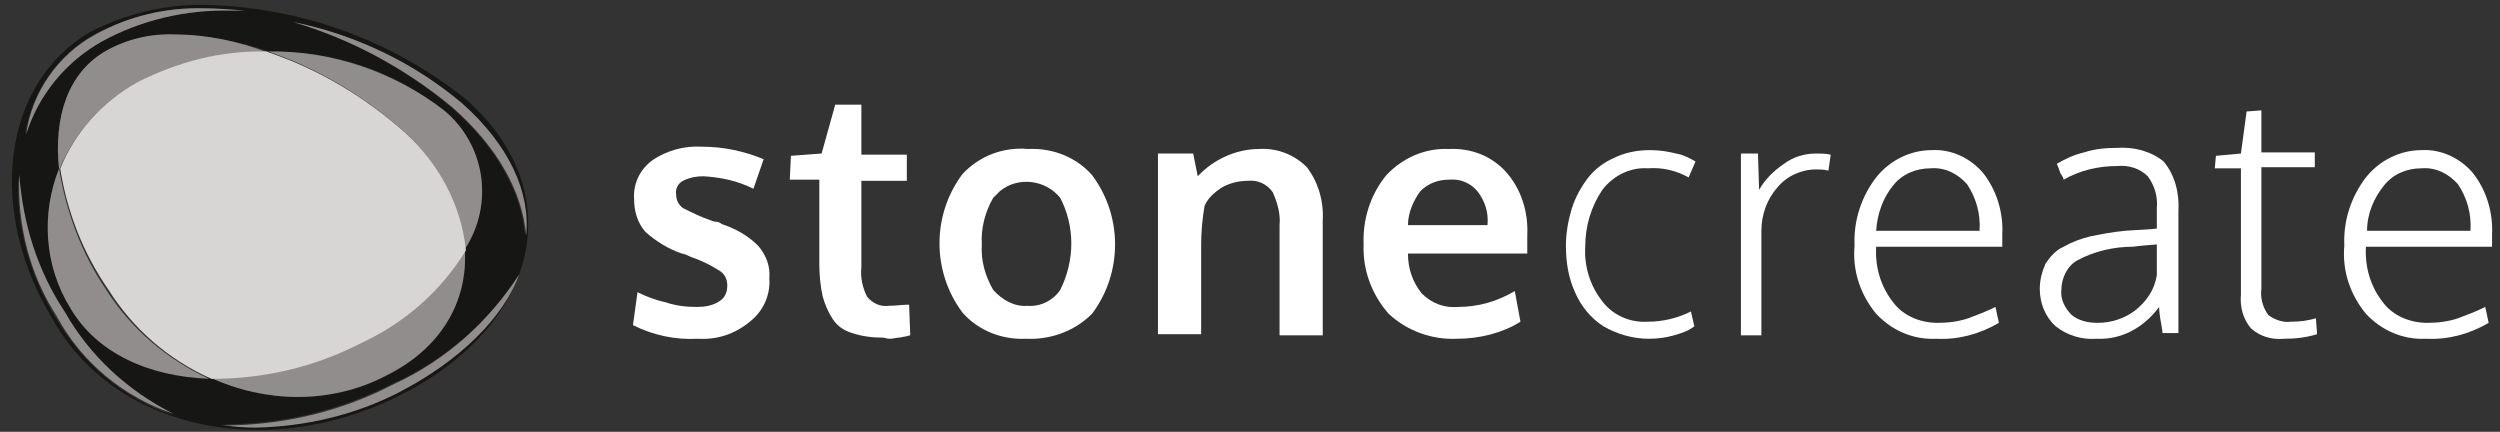
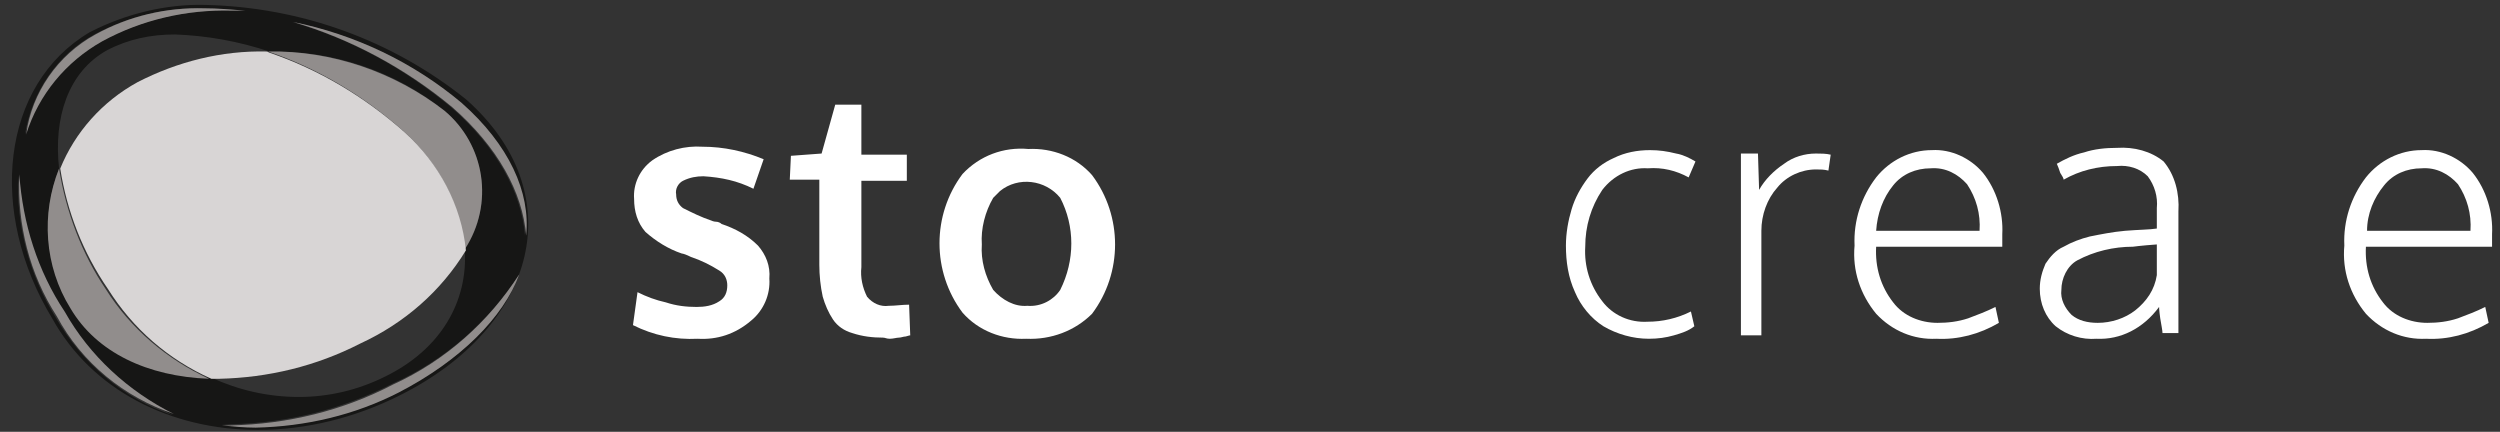
<svg xmlns="http://www.w3.org/2000/svg" version="1.1" id="Layer_1" x="0px" y="0px" viewBox="0 0 220 38" style="enable-background:new 0 0 220 38;" xml:space="preserve">
  <rect x="0" y="0" width="220" height="38" fill="#333333" stroke="none" />
  <style type="text/css">
	.st0{fill:url(#Path_2_00000050657966177474304040000015622784169913113741_);}
	.st1{fill:url(#Path_3_00000026144827784096550080000012746333606517884816_);}
	.st2{fill:url(#Path_4_00000051363903840702957590000008585858652251900589_);}
	.st3{fill:url(#Path_5_00000114073328014575679900000012164818904141042334_);}
	.st4{fill:url(#Path_6_00000167377263121084897690000013793036212359912868_);}
	.st5{fill:url(#Path_7_00000020364727101040565320000000087214152333367438_);}
	.st6{fill:url(#Path_8_00000013193165651940819580000012578436265687794876_);}
	.st7{fill:url(#Path_9_00000154412540578390166190000013328922619983324072_);}
	.st8{fill:#FFFFFF;}
</style>
  <g id="Group_21" transform="translate(-40 -38.025)">
    <g id="Group_3" transform="translate(40 -50.642)">
      <radialGradient id="Path_2_00000054238371332483985700000018273567476280996520_" cx="-18.558" cy="131.687" r="0.924" gradientTransform="matrix(-19.379 -17.4 -17.416 19.38 1797.324 -2611.403)" gradientUnits="userSpaceOnUse">
        <stop offset="0" style="stop-color:#E5E7E9" />
        <stop offset="1" style="stop-color:#161615" />
      </radialGradient>
      <path id="Path_2" style="fill:url(#Path_2_00000054238371332483985700000018273567476280996520_);" d="M45.7,112.8L45.7,112.8    c-1.4,3.8-5.2,7.6-10.6,10.3c-3.9,2-8.2,3.1-12.6,3.1c-1,0-2-0.1-3-0.2c0.3,0,0.6,0,0.8,0c5-0.1,9.8-1.3,14.3-3.6    C39.1,120.4,43,117,45.7,112.8 M15.2,125.2c-4.4-1.5-8-4.6-10.3-8.6c-2.3-3.7-3.5-8.1-3.3-12.5c0.3,4.3,1.7,8.5,3.9,12.2    C7.8,120.1,11.2,123.2,15.2,125.2 M5.2,103.5C4.7,99,6,95,9.4,93.1c1.9-1,3.9-1.4,6-1.4c2.8,0.1,5.6,0.6,8.3,1.5    c5.6-0.1,11,1.7,15.4,5.2c3.6,3,4.4,8.3,1.8,12.2c0.3,4.6-2.1,8.8-7,11.2c-2.4,1.2-5,1.8-7.6,1.8c-2.7,0-5.3-0.6-7.7-1.7    c-5.4-0.2-10-2.3-12.2-6.2C4,112.1,3.6,107.6,5.2,103.5 M46.2,109.4c-0.3-3.8-2.5-7.8-6.5-11.3c-4.1-3.4-8.8-6-14-7.5    c5.4,1.1,10.5,3.6,14.7,7.1C44.7,101.4,46.6,105.6,46.2,109.4 M2.2,100.5c0.6-3.7,2.8-7,6.1-8.8c3-1.6,6.3-2.4,9.6-2.3    c1.2,0,2.3,0.1,3.5,0.2c-0.4,0-0.8,0-1.2,0c-4-0.1-7.9,0.9-11.4,2.7C5.7,94.1,3.3,97.1,2.2,100.5 M18.1,89.1    C14.6,89,11,89.9,7.9,91.5c-7.8,4.6-9,15.8-3.3,25.2c3.5,6.3,10.4,9.8,18.1,9.8c4.3,0,8.6-1.1,12.4-3c12.3-6.1,15.2-17.9,5.9-26.1    C34.5,92.2,26.5,89.3,18.1,89.1" />
      <radialGradient id="Path_3_00000101070591600986932700000006102213789821272711_" cx="-40.783" cy="136.268" r="1.841" gradientTransform="matrix(-9.733 -8.737 -8.75 9.732 669.416 -1403.865)" gradientUnits="userSpaceOnUse">
        <stop offset="0" style="stop-color:#FFFFFF" />
        <stop offset="1" style="stop-color:#918D8C" />
      </radialGradient>
      <path id="Path_3" style="fill:url(#Path_3_00000101070591600986932700000006102213789821272711_);" d="M25.8,90.6    c5.1,1.5,9.9,4.1,14,7.5c4,3.5,6.2,7.5,6.5,11.3c0.4-3.8-1.5-8-5.7-11.7C36.3,94.1,31.2,91.7,25.8,90.6" />
      <radialGradient id="Path_4_00000109724169438095039130000016253653142557817514_" cx="-47.294" cy="139.508" r="1.628" gradientTransform="matrix(-10.953 -9.834 -9.85 10.953 801.831 -1581.051)" gradientUnits="userSpaceOnUse">
        <stop offset="0" style="stop-color:#FFFFFF" />
        <stop offset="1" style="stop-color:#918D8C" />
      </radialGradient>
      <path id="Path_4" style="fill:url(#Path_4_00000109724169438095039130000016253653142557817514_);" d="M1.7,104    c-0.2,4.4,0.9,8.8,3.3,12.5c2.2,4.1,5.9,7.1,10.3,8.6c-4-2-7.4-5.1-9.6-9C3.3,112.5,2,108.3,1.7,104" />
      <radialGradient id="Path_5_00000129206536416758434850000000089845742566386856_" cx="-59.399" cy="138.327" r="3.111" gradientTransform="matrix(-5.753 -5.167 -5.163 5.755 236.022 -875.712)" gradientUnits="userSpaceOnUse">
        <stop offset="0" style="stop-color:#FFFFFF" />
        <stop offset="1" style="stop-color:#918D8C" />
      </radialGradient>
      <path id="Path_5" style="fill:url(#Path_5_00000129206536416758434850000000089845742566386856_);" d="M18,89.4    c-3.4-0.1-6.7,0.7-9.6,2.3c-3.3,1.8-5.6,5.1-6.1,8.8c1.1-3.5,3.5-6.4,6.7-8.2c3.5-1.9,7.4-2.8,11.4-2.7c0.4,0,0.8,0,1.2,0    C20.3,89.5,19.1,89.4,18,89.4" />
      <radialGradient id="Path_6_00000124852282990921100100000013284784566617726888_" cx="-48.496" cy="137.726" r="2.568" gradientTransform="matrix(-6.963 -6.255 -6.252 6.966 383.743 -1042.277)" gradientUnits="userSpaceOnUse">
        <stop offset="0" style="stop-color:#FFFFFF" />
        <stop offset="1" style="stop-color:#918D8C" />
      </radialGradient>
      <path id="Path_6" style="fill:url(#Path_6_00000124852282990921100100000013284784566617726888_);" d="M45.7,112.8    c-2.7,4.2-6.5,7.6-11.1,9.7c-4.4,2.3-9.3,3.5-14.3,3.6c-0.3,0-0.6,0-0.8,0c1,0.1,2,0.2,3,0.2c4.4-0.1,8.7-1.1,12.6-3.1    C40.5,120.4,44.3,116.6,45.7,112.8" />
      <radialGradient id="Path_7_00000102524445106788117580000011467875866466814138_" cx="-22.663" cy="132.702" r="1.081" gradientTransform="matrix(-16.564 -14.871 -14.893 16.563 1469.04 -2260.45)" gradientUnits="userSpaceOnUse">
        <stop offset="0" style="stop-color:#FFFFFF" />
        <stop offset="1" style="stop-color:#918D8C" />
      </radialGradient>
-       <path id="Path_7" style="fill:url(#Path_7_00000102524445106788117580000011467875866466814138_);" d="M40.9,110.6    c-2.2,3.6-5.5,6.5-9.3,8.2c-3.8,2-8.1,3.1-12.4,3.1c-0.2,0-0.5,0-0.7,0c2.4,1.1,5.1,1.7,7.7,1.7c2.6,0,5.3-0.6,7.6-1.8    C38.8,119.4,41.2,115.2,40.9,110.6 M15.4,91.7c-2.1-0.1-4.2,0.4-6,1.4C6,95,4.7,98.9,5.2,103.6C6.6,100.3,9,97.6,12,96    c3.5-1.9,7.4-2.8,11.4-2.7h0.2C21,92.3,18.2,91.7,15.4,91.7" />
      <radialGradient id="Path_8_00000096045148705984966920000015564974099817558204_" cx="-23.859" cy="132.743" r="1.201" gradientTransform="matrix(-14.908 -13.381 -13.393 14.903 1283.978 -2044.276)" gradientUnits="userSpaceOnUse">
        <stop offset="0" style="stop-color:#FFFFFF" />
        <stop offset="1" style="stop-color:#918D8C" />
      </radialGradient>
      <path id="Path_8" style="fill:url(#Path_8_00000096045148705984966920000015564974099817558204_);" d="M5.2,103.5    c-1.6,4-1.3,8.6,1,12.3c2.3,3.9,6.8,6,12.2,6.2c-3.7-1.7-6.9-4.4-9.1-7.9C7.2,111,5.8,107.3,5.2,103.5 M23.6,93.2    c4.4,1.5,8.4,3.9,11.9,7c3,2.7,5,6.4,5.4,10.4c2.6-4,1.8-9.2-1.8-12.2C34.7,95,29.2,93.1,23.6,93.2" />
      <radialGradient id="Path_9_00000021837403033236694920000000545202340580981147_" cx="-24.394" cy="132.957" r="1.2" gradientTransform="matrix(-14.918 -13.389 -13.404 14.912 1282.54 -2048.132)" gradientUnits="userSpaceOnUse">
        <stop offset="0" style="stop-color:#FFFFFF" />
        <stop offset="1" style="stop-color:#D8D5D5" />
      </radialGradient>
      <path id="Path_9" style="fill:url(#Path_9_00000021837403033236694920000000545202340580981147_);" d="M23.5,93.2    c-4-0.1-7.9,0.9-11.4,2.7c-3.1,1.7-5.5,4.4-6.8,7.6c0.6,3.8,2,7.4,4.2,10.6c2.2,3.5,5.3,6.2,9.1,7.9c0.2,0,0.4,0,0.7,0    c4.3-0.1,8.5-1.1,12.4-3.1c3.9-1.8,7.1-4.6,9.3-8.2c-0.4-4-2.4-7.7-5.4-10.4c-3.5-3.1-7.5-5.5-11.9-7L23.5,93.2" />
    </g>
    <g id="Group_10" transform="translate(-412.988 -512.377)">
      <g id="Group_4" transform="translate(491.089 556.413)">
        <path id="Path_10" class="st8" d="M23.3,23.8c-2,0.1-3.9-0.3-5.7-1.2l0.4-2.9c0.8,0.4,1.6,0.7,2.5,0.9c0.9,0.3,1.8,0.4,2.7,0.4     c0.7,0,1.4-0.1,2-0.5c0.5-0.3,0.7-0.8,0.7-1.4c0-0.5-0.2-1-0.7-1.3c-0.8-0.5-1.6-0.9-2.5-1.2c-0.4-0.2-0.7-0.3-0.8-0.3     c-1.2-0.4-2.3-1.1-3.2-1.9c-0.7-0.8-1-1.8-1-2.9c-0.1-1.3,0.5-2.6,1.6-3.4c1.3-0.9,2.9-1.3,4.4-1.2c1.9,0,3.7,0.4,5.4,1.1     l-0.9,2.6c-1.4-0.7-2.8-1-4.4-1.1c-0.6,0-1.2,0.1-1.8,0.4c-0.4,0.2-0.7,0.7-0.6,1.2c0,0.5,0.2,0.9,0.6,1.2     c0.8,0.4,1.6,0.8,2.5,1.1c0,0,0.2,0.1,0.4,0.1s0.4,0.1,0.5,0.2c1.2,0.4,2.3,1,3.2,1.9c0.7,0.8,1.1,1.8,1,2.9     c0.1,1.4-0.5,2.8-1.6,3.7C26.6,23.4,25,23.9,23.3,23.8" />
        <path id="Path_11" class="st8" d="M39.6,23.7c-0.9,0-1.8-0.1-2.7-0.4c-0.7-0.2-1.3-0.6-1.7-1.2c-0.4-0.6-0.7-1.3-0.9-2     c-0.2-0.9-0.3-1.9-0.3-2.8V9.8h-2.6l0.1-2.1l2.7-0.2l1.2-4.3l2.3,0v4.4h4v2.3h-4v7.6c-0.1,0.9,0.1,1.8,0.5,2.6     c0.5,0.6,1.2,0.9,1.9,0.8c0.6,0,1.2-0.1,1.8-0.1l0.1,2.7c0,0-0.1,0-0.4,0.1c-0.2,0-0.4,0.1-0.6,0.1s-0.5,0.1-0.8,0.1     S39.8,23.7,39.6,23.7" />
        <path id="Path_12" class="st8" d="M52.3,20.9c1.2,0.1,2.3-0.5,2.9-1.4c1.3-2.6,1.3-5.6,0-8.1c-1.3-1.6-3.7-1.9-5.3-0.6     c-0.2,0.2-0.4,0.4-0.6,0.6c-0.7,1.2-1.1,2.7-1,4.1c-0.1,1.4,0.3,2.8,1,4C50.1,20.4,51.2,21,52.3,20.9 M52.2,23.8     c-2.1,0.1-4.2-0.7-5.6-2.3c-2.7-3.6-2.7-8.6,0-12.2c1.5-1.6,3.6-2.4,5.8-2.2c2.1-0.1,4.2,0.7,5.6,2.3c2.7,3.6,2.7,8.6,0,12.2     C56.5,23.1,54.4,23.9,52.2,23.8" />
-         <path id="Path_13" class="st8" d="M63.8,23.5v-16h3.1l0.4,2c1.4-1.5,3.4-2.4,5.4-2.4c1.6-0.1,3.1,0.5,4.2,1.6     c1,1.3,1.5,3,1.4,4.7v10.1h-3.8v-9.7c0.1-1-0.2-2-0.6-2.9c-0.5-0.7-1.3-1.1-2.2-1c-0.8,0-1.6,0.2-2.3,0.6     c-0.6,0.4-1.2,0.9-1.5,1.6c-0.2,1.2-0.3,2.3-0.3,3.5v7.8H63.8z" />
-         <path id="Path_14" class="st8" d="M85.8,13.8h7c0.1-1.1-0.2-2.1-0.9-3c-0.6-0.7-1.5-1.1-2.5-1c-0.9,0-1.8,0.3-2.5,1     C86.3,11.6,85.8,12.7,85.8,13.8 M90.1,23.8c-2.2,0.1-4.4-0.7-6-2.2c-1.5-1.7-2.3-3.9-2.2-6.1c-0.1-2.2,0.6-4.4,2-6.1     c1.4-1.5,3.4-2.4,5.5-2.3c1.9-0.1,3.8,0.6,5.1,2.1c1.3,1.5,1.9,3.5,1.8,5.5c0,0.2,0,0.4,0,0.8c0,0.4,0,0.6,0,0.8H85.8     c0,1.3,0.4,2.5,1.2,3.5c0.9,0.9,2,1.3,3.2,1.2c1.8,0,3.5-0.5,5-1.4l0.5,2.7C94.1,23.3,92.1,23.8,90.1,23.8" />
        <path id="Path_15" class="st8" d="M107,23.8c-1.4,0-2.8-0.4-4-1.1c-1.1-0.7-2-1.8-2.5-3c-0.6-1.3-0.8-2.7-0.8-4.1     c0-1.1,0.2-2.2,0.5-3.2c0.3-1,0.8-1.9,1.4-2.7c0.6-0.8,1.4-1.4,2.3-1.8c1-0.5,2.1-0.7,3.2-0.7c0.8,0,1.5,0.1,2.3,0.3     c0.6,0.1,1.2,0.4,1.7,0.7l-0.6,1.4c-1.1-0.6-2.3-0.9-3.6-0.8c-1.5-0.1-3,0.6-4,1.9c-1,1.5-1.5,3.2-1.5,5     c-0.1,1.7,0.4,3.4,1.5,4.8c0.9,1.2,2.4,1.9,4,1.8c1.3,0,2.6-0.3,3.8-0.9l0.3,1.3c-0.5,0.4-1.1,0.6-1.8,0.8     C108.5,23.7,107.8,23.8,107,23.8" />
        <path id="Path_16" class="st8" d="M115.1,23.5c0-9.4,0-14.7,0-16h1.5l0.1,3.2c0.5-0.9,1.3-1.7,2.2-2.3c0.8-0.6,1.8-0.9,2.8-0.9     c0.4,0,0.9,0,1.3,0.1L122.8,9c-0.4-0.1-0.7-0.1-1.1-0.1c-1.3,0-2.6,0.6-3.4,1.6c-0.9,1-1.4,2.4-1.4,3.8v9.2L115.1,23.5z" />
        <path id="Path_17" class="st8" d="M127,14.3h9.1c0.1-1.5-0.3-2.9-1.1-4.1c-0.8-0.9-1.9-1.5-3.2-1.4c-1.3,0-2.5,0.5-3.3,1.5     C127.6,11.4,127.1,12.8,127,14.3 M132.3,23.8c-2,0.1-3.9-0.7-5.3-2.2c-1.4-1.7-2.1-3.8-1.9-6c-0.1-2.2,0.6-4.3,1.9-6     c1.2-1.5,3-2.4,4.9-2.4c1.7-0.1,3.4,0.7,4.5,2c1.2,1.5,1.8,3.5,1.7,5.4c0,0.1,0,0.3,0,0.5c0,0.3,0,0.5,0,0.6H127     c-0.1,1.8,0.4,3.5,1.5,4.9c0.9,1.2,2.4,1.8,3.9,1.8c0.9,0,1.8-0.1,2.7-0.4c0.8-0.3,1.6-0.6,2.4-1l0.3,1.4     C136.1,23.4,134.2,23.9,132.3,23.8" />
        <path id="Path_18" class="st8" d="M146.5,22.4c1.2,0,2.4-0.4,3.3-1.1c1-0.8,1.7-1.8,1.9-3.1v-2.7c-1.4,0.1-2.1,0.2-2.1,0.2     c-1.7,0-3.4,0.4-4.9,1.2c-0.9,0.5-1.4,1.6-1.4,2.6c-0.1,0.8,0.3,1.6,0.9,2.2C144.8,22.2,145.6,22.4,146.5,22.4 M146.4,23.8     c-1.3,0.1-2.6-0.3-3.6-1.1c-0.9-0.8-1.4-2-1.4-3.3c0-0.8,0.2-1.5,0.5-2.2c0.4-0.6,0.9-1.2,1.6-1.5c0.7-0.4,1.5-0.7,2.3-0.9     c1-0.2,2-0.4,3.1-0.5c1.2-0.1,2.2-0.1,2.8-0.2v-1.8c0.1-1-0.2-2-0.8-2.8c-0.7-0.7-1.7-1-2.7-0.9c-1.7,0-3.3,0.4-4.7,1.2     c0-0.1-0.1-0.3-0.3-0.6c-0.1-0.3-0.2-0.6-0.3-0.8c0.7-0.4,1.5-0.8,2.4-1c0.9-0.3,1.9-0.4,2.9-0.4c1.5-0.1,3,0.3,4.1,1.2     c1,1.2,1.4,2.8,1.3,4.4v10.7h-1.4c0-0.2-0.1-0.7-0.2-1.3c-0.1-0.7-0.1-1-0.1-1C150.5,22.9,148.5,23.9,146.4,23.8" />
-         <path id="Path_19" class="st8" d="M162.9,23.8c-1.1,0.1-2.1-0.2-2.9-0.9c-0.7-0.8-1-1.9-0.9-3V8.8h-2.3l0.1-1.1l2.2-0.2l0.5-3.7     l1.3-0.1v3.7h4.7v1.3h-4.7v10.7c-0.1,0.8,0.1,1.6,0.6,2.3c0.5,0.4,1.3,0.7,2,0.6c0.8,0,1.5-0.1,2.2-0.3l0.1,1.4     C164.8,23.7,163.9,23.8,162.9,23.8" />
        <path id="Path_20" class="st8" d="M170.2,14.3h9.1c0.1-1.5-0.3-2.9-1.1-4.1c-0.8-0.9-1.9-1.5-3.2-1.4c-1.3,0-2.5,0.5-3.3,1.5     C170.8,11.4,170.2,12.8,170.2,14.3 M175.4,23.8c-2,0.1-3.9-0.7-5.3-2.2c-1.4-1.7-2.1-3.8-1.9-6c-0.1-2.2,0.6-4.3,1.9-6     c1.2-1.5,3-2.4,4.9-2.4c1.7-0.1,3.4,0.7,4.5,2c1.2,1.5,1.8,3.5,1.7,5.4c0,0.1,0,0.3,0,0.5c0,0.3,0,0.5,0,0.6h-11.1     c-0.1,1.8,0.4,3.5,1.5,4.9c0.9,1.2,2.4,1.8,3.9,1.8c0.9,0,1.8-0.1,2.7-0.4c0.8-0.3,1.6-0.6,2.4-1l0.3,1.4     C179.2,23.4,177.3,23.9,175.4,23.8" />
      </g>
    </g>
  </g>
</svg>